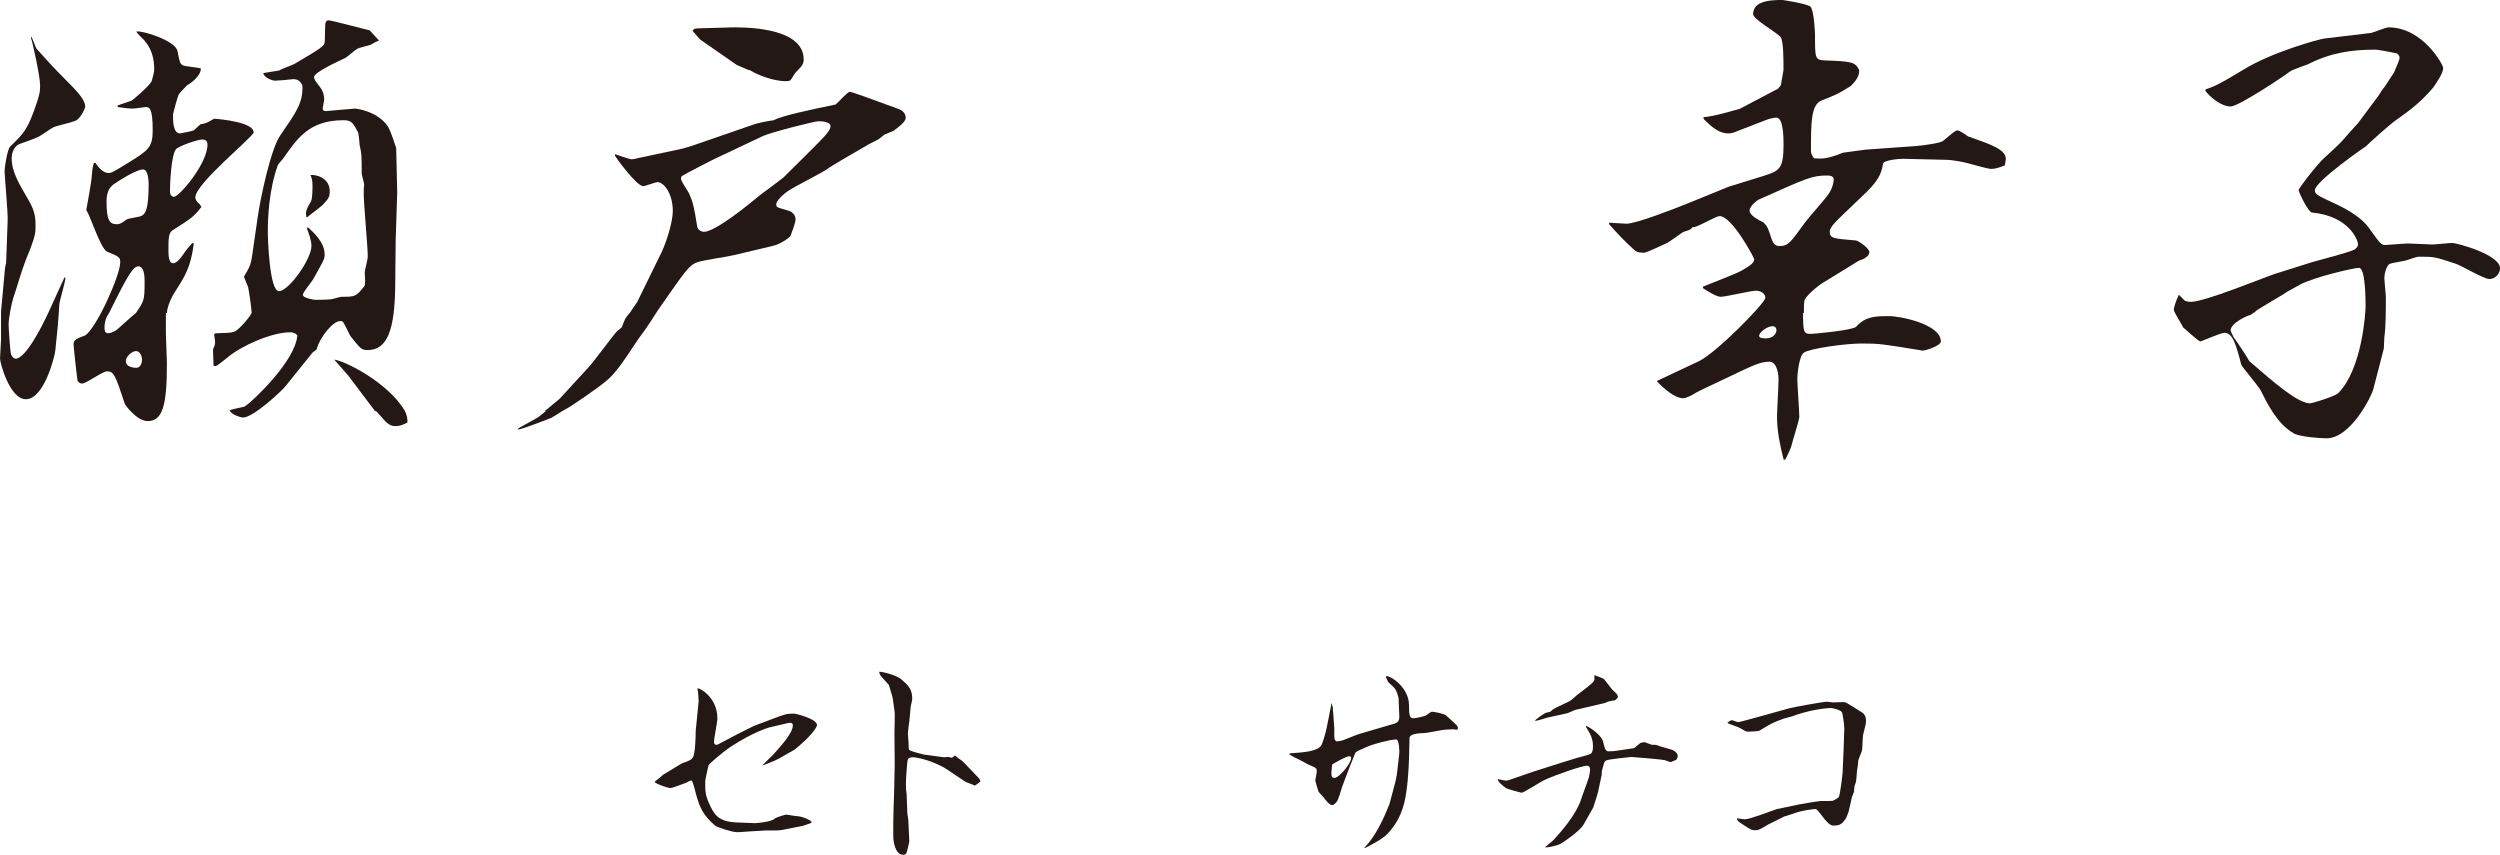
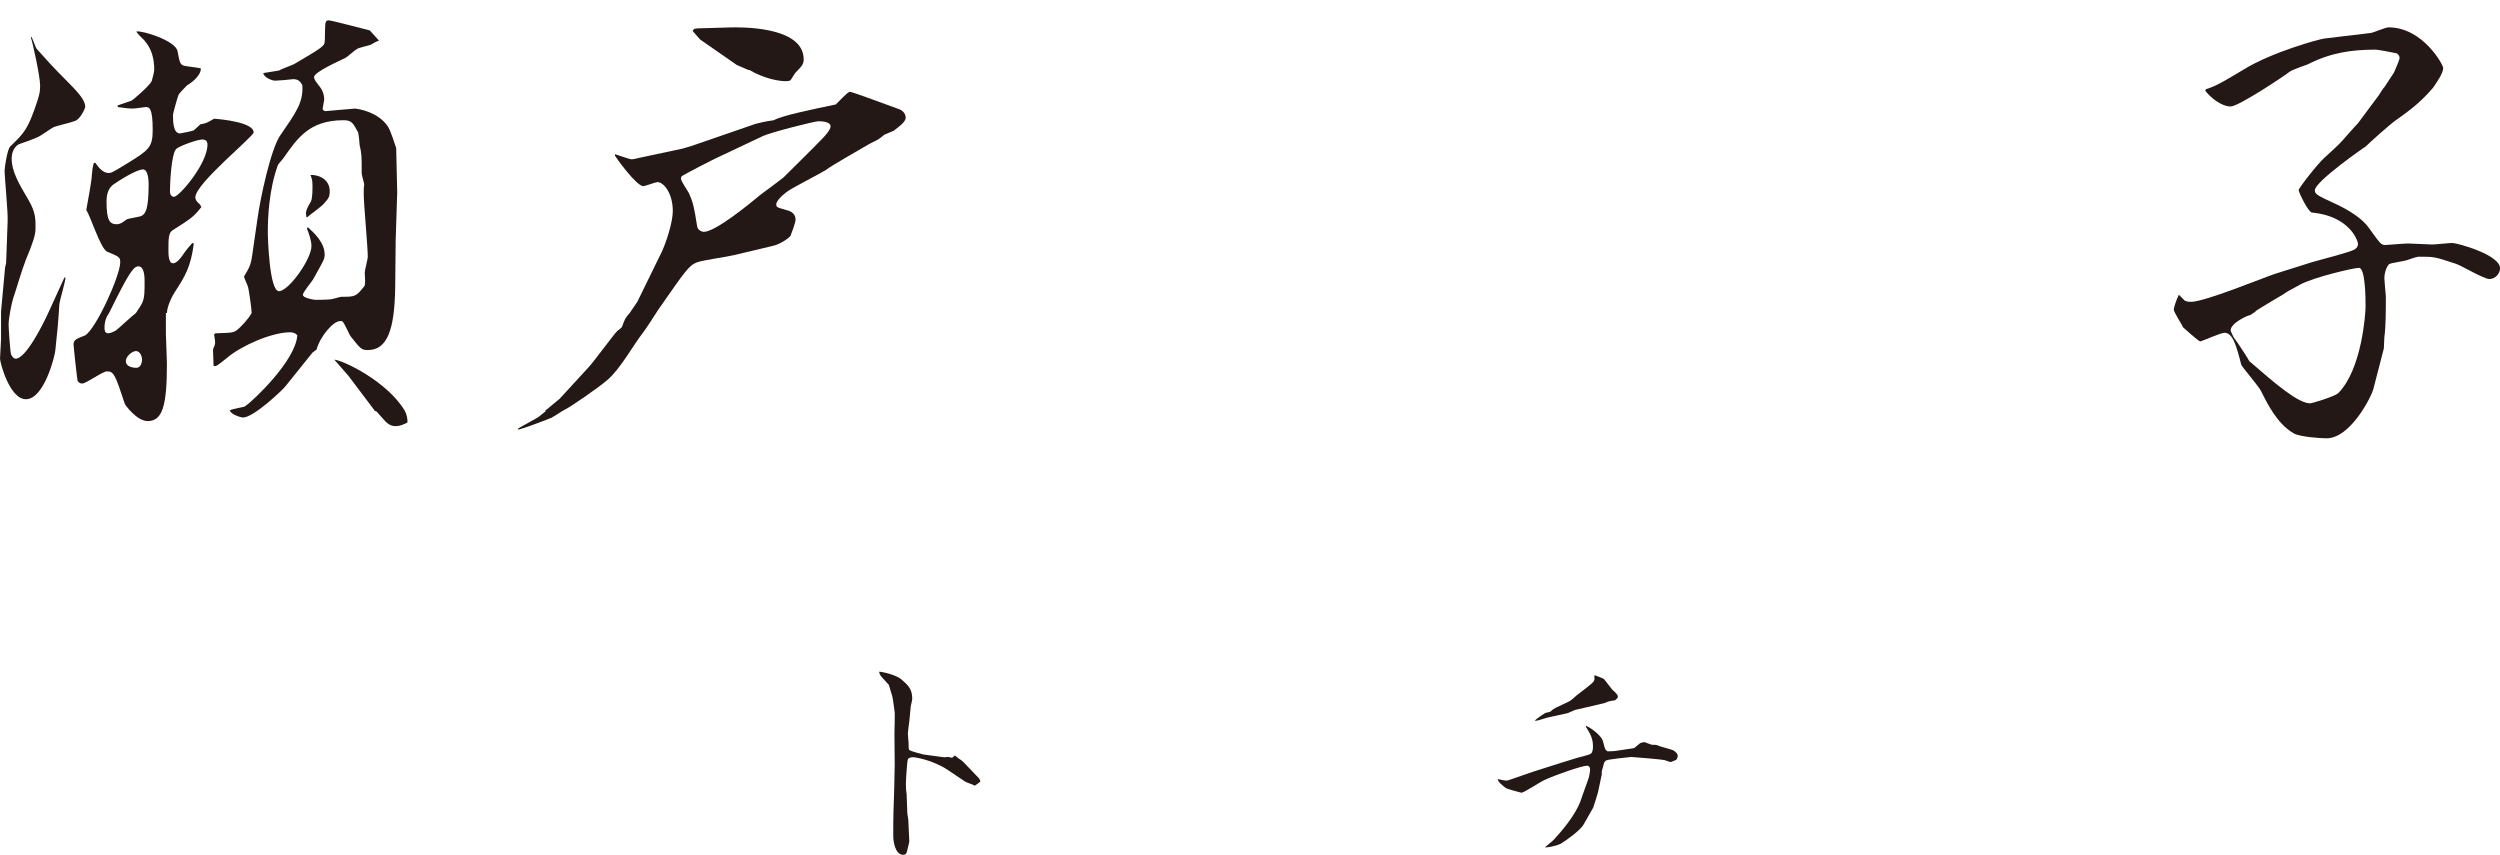
<svg xmlns="http://www.w3.org/2000/svg" version="1.1" id="レイヤー_1" x="0px" y="0px" width="123.171px" height="42.115px" viewBox="0 0 123.171 42.115" enable-background="new 0 0 123.171 42.115" xml:space="preserve">
  <g>
    <g>
      <path fill="#231815" d="M1.55,1.799c0.05,0.1,0.2,0.525,0.25,0.6c0.45,0.5,0.774,0.875,1.55,1.649c0.6,0.6,0.85,0.925,0.85,1.225    c0,0.025-0.225,0.625-0.55,0.7c-0.175,0.075-0.875,0.225-1.024,0.3c-0.101,0.05-0.601,0.4-0.7,0.45    C1.8,6.798,1.05,7.073,0.95,7.098c-0.325,0.15-0.375,0.55-0.375,0.7c0,0.675,0.375,1.275,0.825,2.049c0.374,0.625,0.35,1,0.35,1.4    c0,0.35-0.125,0.7-0.475,1.55c-0.2,0.5-0.5,1.549-0.625,1.899c-0.075,0.225-0.226,0.975-0.226,1.3    c0,0.125,0.075,1.375,0.125,1.475c0.025,0.05,0.101,0.2,0.226,0.2c0.5,0,1.35-1.7,1.6-2.25l0.8-1.75h0.05c0,0.2-0.275,1.1-0.3,1.3    c-0.05,0.85-0.101,1.399-0.2,2.299c-0.025,0.275-0.55,2.399-1.449,2.399c-0.8,0-1.275-1.799-1.275-2c0-0.15,0.05-0.8,0.05-0.95    v-1.375l0.2-2.175l0.05-0.2l0.075-2.075c0.025-0.4-0.149-2.125-0.149-2.499c0-0.125,0.125-1.025,0.274-1.175    c0.7-0.675,0.875-0.85,1.325-2.2c0.149-0.45,0.149-0.575,0.149-0.825c0-0.425-0.375-2.149-0.449-2.324L1.55,1.799z M4.699,8.023    c0.149,0.225,0.375,0.5,0.649,0.5c0.15,0,0.226-0.05,0.925-0.475c1.05-0.65,1.25-0.775,1.25-1.649c0-1.1-0.175-1.125-0.35-1.125    c-0.025,0-0.525,0.075-0.625,0.075c-0.2,0-0.4-0.025-0.75-0.075V5.199c0.1-0.05,0.6-0.2,0.7-0.25c0.05-0.025,0.85-0.7,0.975-0.95    c0.024-0.075,0.125-0.45,0.125-0.55c0-0.575-0.125-1.049-0.5-1.475c-0.075-0.075-0.375-0.35-0.375-0.425    C7.023,1.5,8.648,2,8.748,2.524c0.101,0.55,0.125,0.625,0.275,0.7c0.125,0.05,0.749,0.1,0.874,0.15c0,0.4-0.574,0.775-0.675,0.825    c-0.074,0.075-0.399,0.4-0.425,0.475c-0.05,0.1-0.274,0.925-0.274,0.975c0,0.3,0,0.925,0.35,0.925c0.05,0,0.625-0.125,0.675-0.15    l0.325-0.3c0.3-0.05,0.325-0.075,0.675-0.275c0.35,0.025,1.949,0.175,1.949,0.675c0,0.2-2.874,2.524-2.874,3.199    c0,0.1,0.05,0.2,0.225,0.35l0.075,0.125c-0.375,0.475-0.475,0.55-1.425,1.15c-0.2,0.125-0.2,0.45-0.2,0.95    c0,0.225,0,0.675,0.226,0.675c0.175,0,0.375-0.25,0.475-0.4c0.2-0.3,0.325-0.425,0.475-0.6l0.075,0.025    c-0.149,1.149-0.425,1.6-0.925,2.374c-0.125,0.175-0.399,0.725-0.399,1.05H8.173v1.025c0,0.175,0.051,1.225,0.051,1.475    c0,2.1-0.226,2.824-0.95,2.824c-0.524,0-1.1-0.775-1.125-0.85c-0.475-1.45-0.55-1.6-0.874-1.6c-0.226,0-1.025,0.6-1.225,0.6    c-0.075,0-0.15-0.025-0.226-0.125c-0.024-0.075-0.2-1.699-0.2-1.799c0-0.225,0.125-0.275,0.575-0.45    c0.55-0.35,1.725-2.95,1.725-3.599c0-0.25-0.05-0.275-0.649-0.525c-0.325-0.15-0.825-1.775-1.025-2.05    c0.05-0.275,0.275-1.475,0.275-1.725c0.024-0.25,0.024-0.325,0.1-0.6H4.699z M5.374,15.421c-0.125,0.175-0.225,0.4-0.225,0.725    c0,0.075,0,0.275,0.175,0.275c0.125,0,0.325-0.1,0.399-0.15c0.05-0.025,0.8-0.725,0.975-0.85c0.4-0.6,0.426-0.6,0.426-1.549    c0-0.175,0-0.75-0.301-0.75c-0.175,0-0.35,0.1-1.1,1.6L5.374,15.421z M6.224,10.822c0.101-0.075,0.675-0.125,0.775-0.2    c0.149-0.1,0.324-0.25,0.324-1.549c0-0.05,0-0.725-0.274-0.725c-0.325,0-1.15,0.525-1.475,0.75    c-0.226,0.175-0.325,0.45-0.325,0.825c0,0.925,0.15,1.125,0.5,1.125C5.924,11.047,6.023,10.972,6.224,10.822z M6.999,17.721    c0-0.175-0.101-0.425-0.301-0.425c-0.175,0-0.499,0.25-0.499,0.5s0.3,0.325,0.524,0.325C6.924,18.121,6.999,17.871,6.999,17.721z     M8.573,9.697c0.25,0,1.649-1.625,1.649-2.574c0-0.2-0.125-0.25-0.25-0.25c-0.25,0-1.074,0.3-1.274,0.45    C8.423,7.548,8.373,9.172,8.373,9.447C8.373,9.572,8.448,9.697,8.573,9.697z M10.498,17.196c0.024-0.05,0.1-0.2,0.1-0.3    c0-0.075,0-0.1-0.05-0.425l0.075-0.05c0.824-0.025,0.899-0.025,1.1-0.2c0.125-0.1,0.5-0.475,0.675-0.8    c0-0.225-0.15-1.2-0.175-1.274c-0.025-0.1-0.2-0.45-0.2-0.525c0.25-0.425,0.325-0.525,0.399-1.025l0.275-1.899    c0.125-0.9,0.649-3.399,1.125-4.049c0.774-1.125,1.124-1.6,1.074-2.449c-0.075-0.125-0.149-0.3-0.45-0.3    c-0.175,0.025-0.749,0.075-0.899,0.075c-0.125,0-0.55-0.15-0.575-0.375l0.775-0.125c0.1-0.075,0.699-0.275,0.8-0.35    c1.274-0.75,1.425-0.85,1.449-1.05c0.025-0.125,0-0.875,0.05-0.975C16.071,1.024,16.146,1,16.171,1c0.176,0,1.725,0.425,2.05,0.5    c0.025,0.025,0.4,0.45,0.45,0.5c-0.125,0.05-0.15,0.05-0.4,0.2c-0.1,0.05-0.625,0.15-0.699,0.225    c-0.101,0.05-0.45,0.375-0.55,0.425c-0.3,0.15-1.55,0.7-1.55,0.95c0,0.1,0.075,0.2,0.225,0.4c0.2,0.225,0.275,0.475,0.275,0.7    c0,0.075-0.075,0.4-0.075,0.45c0,0.1,0.1,0.125,0.149,0.125c0.051,0,1.351-0.125,1.45-0.125c0.05,0,1.125,0.125,1.625,0.899    c0.149,0.25,0.374,0.975,0.399,1.05l0.05,2.175l-0.075,2.349l-0.024,2.3c-0.025,2.149-0.4,3.124-1.35,3.124    c-0.3,0-0.351-0.05-0.825-0.65c-0.1-0.1-0.325-0.725-0.449-0.775h-0.101c-0.325,0-0.975,0.75-1.149,1.4l-0.2,0.15l-1.324,1.649    c-0.125,0.175-1.575,1.55-2.1,1.55c-0.101,0-0.601-0.15-0.65-0.35c0.101-0.075,0.65-0.15,0.75-0.2    c0.375-0.25,2.499-2.25,2.574-3.499c-0.075-0.1-0.2-0.15-0.35-0.15c-0.925,0-2.425,0.675-3.1,1.25c-0.5,0.4-0.55,0.45-0.675,0.4    l-0.024-0.7V17.196z M15.172,11.197c0.3,0.275,0.824,0.75,0.824,1.35c0,0.225-0.074,0.325-0.574,1.225    c-0.075,0.125-0.5,0.625-0.5,0.75c0,0.175,0.6,0.25,0.6,0.25c0.025,0,0.524,0,0.774-0.025c0.075,0,0.45-0.125,0.525-0.125    c0.675,0,0.725,0,1.149-0.55c0.025-0.2,0.025-0.25,0-0.65c0-0.1,0.15-0.65,0.15-0.775c0-0.475-0.2-2.624-0.2-3.074    c0-0.15,0-0.375,0.025-0.475c0-0.075-0.125-0.475-0.125-0.55c0-0.9,0-0.95-0.101-1.4c0-0.1-0.05-0.55-0.075-0.625    c-0.249-0.45-0.3-0.6-0.725-0.6c-1.674,0-2.274,0.9-2.924,1.825c-0.025,0.05-0.275,0.325-0.3,0.375    c-0.45,1.225-0.5,2.624-0.5,3.299c0,0.3,0.075,2.924,0.55,2.924s1.6-1.575,1.6-2.224c0-0.275-0.125-0.6-0.225-0.875L15.172,11.197    z M15.071,10.472c0.051-0.2,0.075-0.25,0.25-0.55c0.075-0.15,0.075-0.6,0.075-0.775c0-0.225-0.025-0.35-0.1-0.525    c0.35-0.025,0.949,0.175,0.949,0.8c0,0.275-0.05,0.35-0.3,0.625c-0.1,0.125-0.699,0.55-0.8,0.65h-0.05L15.071,10.472z     M20.07,20.82c-0.2,0.1-0.375,0.175-0.575,0.175c-0.225,0-0.374-0.1-0.499-0.225c-0.301-0.325-0.325-0.375-0.45-0.5l-0.075-0.025    l-1.3-1.724l-0.699-0.8c0.425,0.025,2.624,1.075,3.474,2.524C20.021,20.37,20.096,20.645,20.07,20.82z" />
      <path fill="#231815" d="M44.021,6.448c-0.05,0.025-0.374,0.15-0.425,0.175c-0.05,0.025-0.25,0.2-0.3,0.225    c-0.05,0.05-0.399,0.2-0.475,0.25c-0.325,0.2-1.85,1.05-2.125,1.274c-0.274,0.175-1.6,0.85-1.849,1.025    c-0.051,0.025-0.601,0.425-0.601,0.675c0,0.15,0.051,0.15,0.575,0.3c0.175,0.05,0.375,0.175,0.375,0.45c0,0.15-0.2,0.675-0.25,0.8    c-0.05,0.075-0.45,0.4-0.899,0.5l-1.9,0.45c-0.274,0.075-1.549,0.25-1.799,0.35c-0.4,0.15-0.55,0.375-1.925,2.349    c-0.125,0.2-0.625,0.975-0.75,1.125c-0.5,0.649-1.125,1.799-1.749,2.324c-0.426,0.375-1.85,1.35-2.075,1.45    c-0.125,0.05-0.649,0.425-0.774,0.45c-0.25,0.1-1.35,0.525-1.574,0.55l0.05-0.075l0.899-0.5c0.075-0.025,0.375-0.3,0.45-0.35    h-0.05l0.725-0.6l1.399-1.524c0.25-0.25,1.3-1.7,1.449-1.825c0.075-0.05,0.2-0.15,0.226-0.2c0.125-0.35,0.149-0.425,0.375-0.675    l0.375-0.55l1.199-2.449c0.225-0.475,0.55-1.475,0.55-2.024c0-0.875-0.45-1.425-0.75-1.425c-0.1,0-0.624,0.2-0.699,0.2    c-0.351,0-1.399-1.475-1.399-1.5V7.598c0.1,0.025,0.725,0.25,0.799,0.25c0.101,0,0.226-0.025,0.301-0.05l2.224-0.475l0.5-0.15    l2.824-0.975c0.476-0.175,0.851-0.225,1.175-0.275c0.4-0.225,1.85-0.525,3.05-0.775c0.1-0.075,0.574-0.625,0.699-0.625    s2.05,0.725,2.475,0.875c0.05,0.025,0.275,0.15,0.275,0.4C44.621,6.023,44.246,6.273,44.021,6.448z M40.322,5.973    c-0.176,0-2.274,0.525-2.725,0.725l-2.274,1.075c-0.075,0.025-1.675,0.85-1.725,0.9c-0.025,0.025-0.05,0.075-0.05,0.125    c0,0.125,0.35,0.625,0.399,0.725c0.2,0.45,0.25,0.675,0.4,1.625c0.024,0.2,0.25,0.275,0.324,0.275c0.575,0,2.225-1.35,2.824-1.85    c0.176-0.125,0.95-0.7,1.101-0.825c0.524-0.525,1.399-1.375,1.924-1.924c0.125-0.125,0.4-0.425,0.4-0.6    C40.922,5.999,40.497,5.973,40.322,5.973z M39.197,3.574c-0.05,0.05-0.2,0.325-0.25,0.375c-0.05,0.05-0.175,0.05-0.25,0.05    c-0.325,0-1.05-0.125-1.774-0.55h-0.05l-0.575-0.25l-1.8-1.25l-0.375-0.425l0.075-0.1l0.15-0.025l1.699-0.05    c0.3,0,3.549-0.1,3.549,1.575C39.597,3.149,39.522,3.249,39.197,3.574z" />
-       <path fill="#231815" d="M79.275,10.972c0.125,0,0.725,0.05,0.85,0.05c0.5,0,2.399-0.75,3.024-1l2.024-0.825l1.699-0.525    c0.775-0.25,1-0.325,1-1.525c0-0.325,0-1.35-0.35-1.35c-0.226,0-0.55,0.125-0.601,0.15l-1.424,0.55    c-0.101,0.05-0.226,0.075-0.351,0.075c-0.475,0-0.85-0.35-1.199-0.7l-0.025-0.1c0.55-0.025,1.7-0.4,1.774-0.4l1.9-1l0.149-0.175    c0-0.075,0.125-0.7,0.125-0.75c0-0.55,0-1.475-0.15-1.625C87.548,1.6,86.373,0.95,86.373,0.7c0-0.7,0.976-0.7,1.45-0.7    c0.024,0,1.175,0.175,1.375,0.325c0.175,0.175,0.225,1.275,0.225,1.4c0,1.125,0,1.225,0.45,1.25    c1.374,0.05,1.524,0.075,1.724,0.475c0.025,0.275-0.149,0.525-0.399,0.775c-0.625,0.4-0.7,0.425-1.449,0.725    c-0.525,0.2-0.525,1.1-0.525,2.449c0,0.125,0,0.2,0.15,0.4c0.375,0.025,0.624,0.05,1.425-0.275l1.1-0.15l2.449-0.175    c0.375-0.025,1.25-0.15,1.374-0.25c0.575-0.475,0.625-0.525,0.726-0.525c0.1,0,0.449,0.25,0.524,0.3c1.149,0.4,1.85,0.65,1.85,1.1    c0,0.075-0.024,0.2-0.05,0.325c-0.175,0.075-0.475,0.175-0.65,0.175c-0.225,0-1.174-0.3-1.35-0.325    c-0.225-0.05-0.649-0.125-0.874-0.125c-0.351,0-1.85-0.05-2.149-0.05c-0.125,0-0.95,0.05-0.976,0.25    c-0.05,0.3-0.125,0.725-0.8,1.375l-1.174,1.125c-0.226,0.225-0.65,0.6-0.65,0.825c0,0.35,0.15,0.35,1.3,0.45    c0.125,0.025,0.649,0.375,0.649,0.575c0,0.125-0.1,0.225-0.199,0.275c-0.025,0.05-0.275,0.125-0.325,0.15l-1.75,1.075    c-0.324,0.2-0.899,0.7-0.925,0.9c-0.024,0.175-0.024,0.175-0.024,0.6h-0.05c0.024,0.95,0.024,1.025,0.399,1.025    c0.15,0,2.05-0.175,2.225-0.35c0.45-0.5,0.899-0.525,1.625-0.525c0.55,0,2.549,0.4,2.549,1.25c0,0.2-0.725,0.45-0.899,0.45    c-2-0.325-2.1-0.35-3-0.35c-0.824,0-2.574,0.25-2.849,0.45c-0.226,0.125-0.325,1.05-0.325,1.274c0,0.3,0.1,1.625,0.1,1.9    c0,0.125-0.35,1.225-0.399,1.45c-0.025,0.1-0.25,0.574-0.3,0.648h-0.075c-0.175-0.699-0.325-1.399-0.325-2.099    c0-0.3,0.075-1.575,0.075-1.85c0-0.1-0.024-0.875-0.45-0.875c-0.475,0-0.8,0.175-2.374,0.925c-0.2,0.1-1.149,0.525-1.324,0.65    c-0.125,0.075-0.4,0.225-0.551,0.225c-0.524,0-1.274-0.8-1.299-0.85l2.074-0.975c0.875-0.425,3.274-2.874,3.274-3.124    c0-0.225-0.25-0.35-0.45-0.35c-0.275,0-1.5,0.3-1.75,0.3c-0.225,0-0.675-0.3-0.874-0.425v-0.075c0.3-0.125,1.674-0.65,1.924-0.8    c0.476-0.275,0.601-0.4,0.601-0.55c0-0.075-1.101-2.125-1.7-2.125c-0.225,0-1.149,0.6-1.35,0.55    c-0.075,0.125-0.125,0.125-0.425,0.225c-0.05,0-0.725,0.525-0.875,0.575c-0.175,0.075-0.899,0.425-1.05,0.45h-0.125    c-0.175,0-0.3-0.05-0.375-0.125c-0.449-0.4-0.85-0.825-1.249-1.275V10.972z M87.273,11.747c0.075,0.225,0.175,0.375,0.399,0.375    c0.425,0,0.55-0.175,1.25-1.15c0.3-0.4,0.875-1,1.175-1.425c0.175-0.25,0.25-0.575,0.25-0.7c0-0.2-0.25-0.2-0.325-0.2    c-0.75,0-1,0.125-3.349,1.175c-0.125,0.05-0.476,0.35-0.476,0.55c0,0.25,0.5,0.5,0.675,0.575    C87.073,11.147,87.099,11.197,87.273,11.747z M86.998,16.671c0.375,0,0.525-0.25,0.525-0.4c0-0.125-0.075-0.2-0.2-0.2    c-0.25,0-0.7,0.325-0.649,0.5C86.698,16.671,86.923,16.671,86.998,16.671z" />
      <path fill="#231815" d="M122.646,13.747c-0.274,0-1.399-0.675-1.649-0.75c-1.05-0.35-1.074-0.35-1.799-0.35    c-0.075,0-0.125,0-0.625,0.175c-0.125,0.05-0.775,0.125-0.875,0.2c-0.15,0.175-0.225,0.475-0.225,0.675    c0,0.125,0.074,0.875,0.074,0.9c0,0.7,0,1.5-0.074,2.024l-0.025,0.55l-0.524,2.025c-0.075,0.3-1.101,2.399-2.3,2.399    c-0.325,0-1.35-0.075-1.625-0.25c-0.824-0.475-1.324-1.525-1.6-2.075c-0.1-0.225-0.949-1.2-0.975-1.3    c-0.25-0.975-0.425-1.574-0.824-1.574c-0.2,0-1.125,0.425-1.2,0.425s-0.825-0.675-0.85-0.7c-0.05-0.15-0.45-0.725-0.45-0.875    c0-0.075,0.101-0.425,0.25-0.725l0.3,0.3c0.15,0.05,0.2,0.05,0.3,0.05c0.675,0,3.524-1.175,4.124-1.375l1.825-0.575    c0.324-0.1,1.824-0.475,2.1-0.625c0.074-0.05,0.175-0.125,0.175-0.275c0-0.175-0.425-1.375-2.274-1.55    c-0.175-0.025-0.625-0.95-0.65-1.1c0-0.1,0.95-1.325,1.3-1.625c0.625-0.575,0.7-0.625,1.125-1.125c0.325-0.35,0.35-0.4,0.5-0.55    l0.949-1.274c0.075-0.075,0.275-0.45,0.351-0.5l0.475-0.725c0.149-0.35,0.274-0.625,0.274-0.725c0-0.05-0.05-0.2-0.175-0.225    c-0.225-0.05-0.899-0.175-0.999-0.175c-1.2,0-2.225,0.15-3.35,0.725c-0.15,0.05-0.774,0.275-0.875,0.35    c-0.175,0.15-2.524,1.725-2.924,1.725c-0.476,0-1.025-0.475-1.25-0.775l0.025-0.075c0.524-0.15,1.074-0.5,1.874-0.975    c1.375-0.85,3.725-1.5,3.975-1.524l2.299-0.275c0.125-0.025,0.725-0.275,0.85-0.275c1.7,0,2.699,1.85,2.699,2    c0,0.275-0.35,0.75-0.499,0.975c-0.7,0.825-1.35,1.25-1.8,1.575c-0.325,0.225-1.325,1.125-1.524,1.325    c-0.025,0-2.5,1.725-2.5,2.149c0,0.2,0.101,0.25,1.075,0.7c0.625,0.3,1.274,0.7,1.6,1.175c0.524,0.725,0.574,0.825,0.8,0.825    c0.05,0,0.949-0.075,1.125-0.075c0.1,0,1.124,0.05,1.174,0.05c0.15,0,0.851-0.075,1-0.075c0.225,0,2.35,0.575,2.35,1.25    C123.171,13.472,122.946,13.747,122.646,13.747z M116.223,13.197c-0.275,0-2.274,0.475-2.899,0.825    c-0.6,0.325-0.649,0.35-0.825,0.475c-0.125,0.075-1.1,0.65-1.324,0.8l-0.05,0.05l-0.25,0.175c-0.125,0-0.975,0.4-0.975,0.75    c0,0.05,0.024,0.075,0.149,0.35c0.15,0.175,0.775,1.15,0.775,1.175c1.3,1.125,2.399,2.075,2.999,2.075    c0.075,0,1.175-0.325,1.375-0.5c1.174-1.175,1.35-3.949,1.35-4.274C116.548,14.796,116.548,13.197,116.223,13.197z" />
    </g>
    <g>
-       <path fill="#231815" d="M32.262,38.506c0.216-0.168,0.24-0.18,0.408-0.336l0.851-0.516c0.168-0.107,0.528-0.156,0.624-0.348    c0.108-0.191,0.132-1.02,0.132-1.308l0.145-1.451l-0.024-0.384l-0.036-0.252c0.132-0.023,0.983,0.468,0.983,1.476    c0,0.192-0.168,0.995-0.168,1.163c0,0.061,0.024,0.145,0.108,0.145c0.071,0,0.132-0.037,0.168-0.061l0.888-0.468l0.791-0.396    l0.888-0.336c0.659-0.252,0.731-0.275,1.115-0.275c0.06,0,1.115,0.252,1.115,0.562c0,0.168-0.42,0.6-0.527,0.708    c-0.084,0.084-0.516,0.468-0.576,0.504l-0.755,0.432c-0.168,0.097-0.696,0.312-0.84,0.349c0.072-0.084,0.456-0.444,0.527-0.517    c0.408-0.456,0.983-1.079,0.983-1.463c0-0.144-0.155-0.132-0.251-0.108l-0.924,0.217c-0.036,0.012-0.804,0.239-1.847,0.923    c-0.517,0.336-1.116,0.899-1.128,0.924c-0.012,0.036-0.168,0.731-0.168,0.804c0,0.479,0,0.672,0.204,1.115    c0.228,0.492,0.407,0.875,1.355,0.911l0.899,0.036c0.036,0,0.791-0.061,0.936-0.204c0.107-0.096,0.563-0.216,0.588-0.216    c0.084,0,0.443,0.072,0.527,0.072c0.3,0.012,0.731,0.228,0.731,0.287c0,0.024-0.012,0.037-0.024,0.049    c-0.06,0.035-0.348,0.119-0.407,0.144l-0.972,0.192c-0.156,0.035-0.348,0.035-0.516,0.035h-0.324l-0.839,0.049    C36.699,40.977,36.495,41,36.315,41c-0.275,0-1.02-0.264-1.067-0.312c-0.647-0.54-0.779-0.972-0.924-1.438    c-0.036-0.133-0.168-0.696-0.239-0.792c-0.024,0-0.072,0-0.097,0.012c-0.035,0.013-0.191,0.108-0.216,0.108    c-0.119,0.047-0.671,0.252-0.743,0.252c-0.048,0-0.563-0.133-0.768-0.289V38.506z" />
      <path fill="#231815" d="M44.8,35.543c-0.013,0.096-0.072,0.516-0.072,0.6c0,0.072,0.036,0.385,0.036,0.456    c0,0.288,0,0.312,0.048,0.36c0.084,0.06,0.624,0.203,0.695,0.215l0.983,0.133c0.036,0.012,0.216-0.024,0.252-0.012    c0.024,0,0.12,0.047,0.145,0.035c0.035,0,0.071-0.023,0.155-0.107c0.036,0.012,0.145,0.119,0.168,0.132    c0.192,0.12,0.216,0.144,0.396,0.336l0.504,0.527c0.156,0.156,0.168,0.181,0.192,0.288c-0.036,0.035-0.229,0.18-0.276,0.203    c-0.06-0.047-0.407-0.155-0.479-0.203l-0.84-0.564c-0.731-0.491-1.595-0.635-1.727-0.635c-0.145,0-0.229,0.048-0.252,0.107    c-0.036,0.084-0.096,1.008-0.096,1.188c0,0.275,0.012,0.396,0.036,0.516l0.035,0.947c0,0.049,0.048,0.312,0.048,0.324    c0,0.168,0.049,0.899,0.049,1.056c0,0.071-0.097,0.407-0.108,0.479c-0.023,0.12-0.072,0.191-0.191,0.191    c-0.408,0-0.492-0.684-0.492-0.923c0-0.3,0-0.96,0.012-1.212l0.036-1.139l0.024-1.176l-0.013-1.511    c0-0.168,0.024-0.911,0.013-1.056c-0.024-0.132-0.084-0.684-0.12-0.791c-0.012-0.037-0.156-0.54-0.168-0.564    c-0.06-0.072-0.359-0.384-0.408-0.455c-0.06-0.108-0.06-0.121-0.071-0.192c0.096-0.012,0.839,0.144,1.104,0.384    c0.335,0.288,0.527,0.48,0.527,0.947c0,0.061-0.012,0.096-0.072,0.359L44.8,35.543z" />
-       <path fill="#231815" d="M63.569,37.115c0.696-0.049,1.331-0.097,1.523-0.385c0.084-0.132,0.24-0.695,0.275-0.887l0.24-1.212    c0.06,0.216,0.072,0.252,0.06,0.384l0.013,0.036l0.06,0.852c0,0.084-0.012,0.444,0.012,0.503c0,0.024,0.049,0.121,0.12,0.121    c0.013,0,0.192-0.013,0.336-0.072c0.108-0.036,0.588-0.24,0.695-0.275l0.816-0.24l0.983-0.288c0.132-0.036,0.252-0.132,0.239-0.36    l-0.036-0.898l-0.06-0.217c-0.096-0.252-0.108-0.264-0.432-0.551c-0.024-0.024-0.036-0.049-0.144-0.289    c0.012-0.012,0.048-0.023,0.071-0.023c0.204,0,1.079,0.576,1.079,1.428c0,0.516,0.036,0.647,0.217,0.647    c0.132,0,0.551-0.108,0.575-0.12c0.06-0.023,0.276-0.204,0.336-0.204c0.072,0,0.6,0.084,0.708,0.192    c0.071,0.072,0.419,0.371,0.479,0.443c0.036,0.023,0.096,0.107,0.096,0.18c0,0.061-0.06,0.072-0.072,0.072    c-0.036,0-0.168-0.023-0.191-0.023c-0.061,0-0.348,0.023-0.396,0.023c-0.133,0.012-0.78,0.145-0.9,0.156    c-0.503,0.023-0.827,0.06-0.827,0.264l-0.024,0.959c-0.012,0.516-0.071,1.571-0.239,2.243c-0.18,0.695-0.479,1.128-0.804,1.487    c-0.275,0.3-0.936,0.623-1.151,0.731v-0.036c0.527-0.527,0.936-1.391,1.235-2.158l0.288-1.08l0.071-0.348l0.12-1.043    c0.013-0.121-0.012-0.696-0.144-0.696c-0.288,0-1.104,0.216-1.415,0.349c-0.516,0.227-0.576,0.252-0.612,0.323    c-0.048,0.096-0.191,0.504-0.239,0.588l-0.408,1.079c-0.036,0.107-0.18,0.611-0.239,0.695c-0.072,0.108-0.181,0.204-0.252,0.204    c-0.145,0-0.384-0.335-0.42-0.384c-0.036-0.048-0.229-0.24-0.252-0.287c-0.012-0.013-0.156-0.516-0.156-0.528    c0-0.071,0.072-0.384,0.072-0.456c0-0.18-0.048-0.191-0.396-0.336c-0.061-0.023-0.384-0.215-0.444-0.239    c-0.084-0.036-0.432-0.204-0.527-0.288L63.569,37.115z M65.74,38.326c0.24,0,0.828-0.708,0.828-0.984    c0-0.071-0.049-0.084-0.084-0.084c-0.181,0-0.684,0.312-0.84,0.396c-0.024,0.023-0.048,0.384-0.048,0.42    C65.597,38.193,65.597,38.326,65.74,38.326z" />
      <path fill="#231815" d="M75.521,38.025l1.391-0.443l0.78-0.24c0.107-0.035,0.611-0.144,0.695-0.215    c0.084-0.072,0.096-0.24,0.096-0.348c0-0.373-0.107-0.588-0.348-0.973l0.012-0.047c0.336,0.155,0.768,0.527,0.828,0.755    c0.096,0.384,0.107,0.433,0.228,0.504l0.324-0.013l0.971-0.143c0.048-0.013,0.288-0.252,0.348-0.265    c0.049-0.012,0.108-0.024,0.168-0.036c0.061,0.012,0.324,0.133,0.384,0.133c0.192,0,0.216,0,0.349,0.06    c0.107,0.048,0.635,0.168,0.719,0.228c0.108,0.084,0.192,0.145,0.192,0.264c0,0.061-0.012,0.096-0.072,0.192    c-0.048,0.012-0.252,0.108-0.287,0.108c-0.024,0-0.133-0.049-0.288-0.097c-0.036-0.024-1.547-0.155-1.644-0.155    c-0.191,0.023-1.079,0.107-1.223,0.168c-0.036,0.012-0.084,0.06-0.108,0.107c-0.012,0.072-0.12,0.396-0.12,0.455v0.133    l-0.18,0.852c-0.024,0.119-0.204,0.659-0.24,0.779l-0.479,0.84c-0.144,0.264-0.815,0.756-1.115,0.936    c-0.048,0.023-0.275,0.144-0.768,0.191v-0.023c0.06-0.061,0.384-0.312,0.443-0.385c0.312-0.348,1.067-1.188,1.319-1.955    c0.048-0.167,0.336-0.923,0.384-1.091c0.024-0.084,0.061-0.3,0.061-0.396s-0.048-0.18-0.156-0.18    c-0.228,0-1.535,0.443-2.123,0.719c-0.18,0.084-0.983,0.612-1.104,0.612c-0.035,0-0.707-0.192-0.743-0.216    c-0.156-0.108-0.432-0.324-0.42-0.456c0.061,0.013,0.324,0.072,0.396,0.072c0.036,0,0.097,0,0.156-0.024L75.521,38.025z     M78.604,33.277c0.06,0.035,0.372,0.131,0.42,0.18c0.084,0.084,0.384,0.516,0.468,0.575c0.12,0.108,0.216,0.192,0.216,0.3    c0,0.048-0.012,0.061-0.132,0.168c-0.061,0.012-0.312,0.048-0.36,0.072c-0.144,0.072-0.18,0.072-0.539,0.156l-1.08,0.251    c-0.012,0-0.323,0.144-0.359,0.156l-0.983,0.216c-0.072,0.012-0.372,0.119-0.444,0.132c-0.071,0.024-0.119,0.024-0.203,0.024    c0.035-0.037,0.479-0.385,0.587-0.396c0.024-0.012,0.132-0.023,0.156-0.035c0.036,0,0.156-0.133,0.192-0.145    c0.119-0.084,0.695-0.324,0.803-0.396c0.061-0.024,0.3-0.252,0.349-0.288c0.815-0.623,0.827-0.636,0.863-0.779    c0-0.049,0-0.096-0.013-0.18L78.604,33.277z" />
-       <path fill="#231815" d="M90.95,40.316c-0.191,0.264-0.264,0.36-0.636,0.36c-0.168,0-0.407-0.288-0.527-0.456    c-0.252-0.324-0.276-0.359-0.372-0.359c-0.023,0-0.659,0.06-1.067,0.228c-0.072,0.024-0.396,0.12-0.456,0.144    c-0.119,0.072-0.684,0.336-0.791,0.396c-0.42,0.252-0.468,0.275-0.6,0.275c-0.204,0-0.24-0.023-0.624-0.275    c-0.239-0.156-0.264-0.168-0.312-0.312c0.06,0,0.336,0.049,0.396,0.049c0.264,0,1.487-0.48,1.583-0.504l1.092-0.229    c0.132-0.023,0.947-0.168,1.067-0.168c0.072,0,0.552,0,0.6-0.012c0.048-0.035,0.264-0.132,0.288-0.18    c0.071-0.107,0.18-1.067,0.191-1.211l0.048-1.08l0.036-1.115c0-0.107-0.071-0.695-0.12-0.779c-0.071-0.12-0.468-0.204-0.527-0.204    c-0.348,0-1.211,0.132-1.919,0.407c-0.06,0.024-0.384,0.097-0.443,0.121c-0.552,0.203-0.636,0.264-1.176,0.587    c-0.048,0.036-0.504,0.048-0.588,0.048c-0.048,0-0.096-0.023-0.443-0.216c-0.084-0.036-0.479-0.168-0.552-0.216    c0.072-0.061,0.156-0.132,0.228-0.132c0.061,0,0.264,0.097,0.312,0.097c0.084,0,2.171-0.588,2.519-0.685    c0.216-0.06,1.69-0.323,1.847-0.323c0.048,0,0.275,0.035,0.324,0.035c0.096,0,0.491-0.023,0.563-0.012    c0.132,0.036,0.659,0.396,0.768,0.456c0.12,0.071,0.275,0.155,0.275,0.456c0,0.131-0.012,0.191-0.144,0.707    c-0.024,0.107-0.024,0.684-0.061,0.791c-0.023,0.084-0.18,0.42-0.18,0.504c0,0.121-0.012,0.156-0.06,0.492    c-0.012,0.072-0.024,0.432-0.048,0.504c0,0.023-0.061,0.203-0.072,0.228c-0.012,0.036-0.024,0.24-0.024,0.276    c-0.012,0.035-0.096,0.228-0.107,0.275c-0.012,0.023-0.144,0.708-0.192,0.791L90.95,40.316z" />
    </g>
  </g>
</svg>